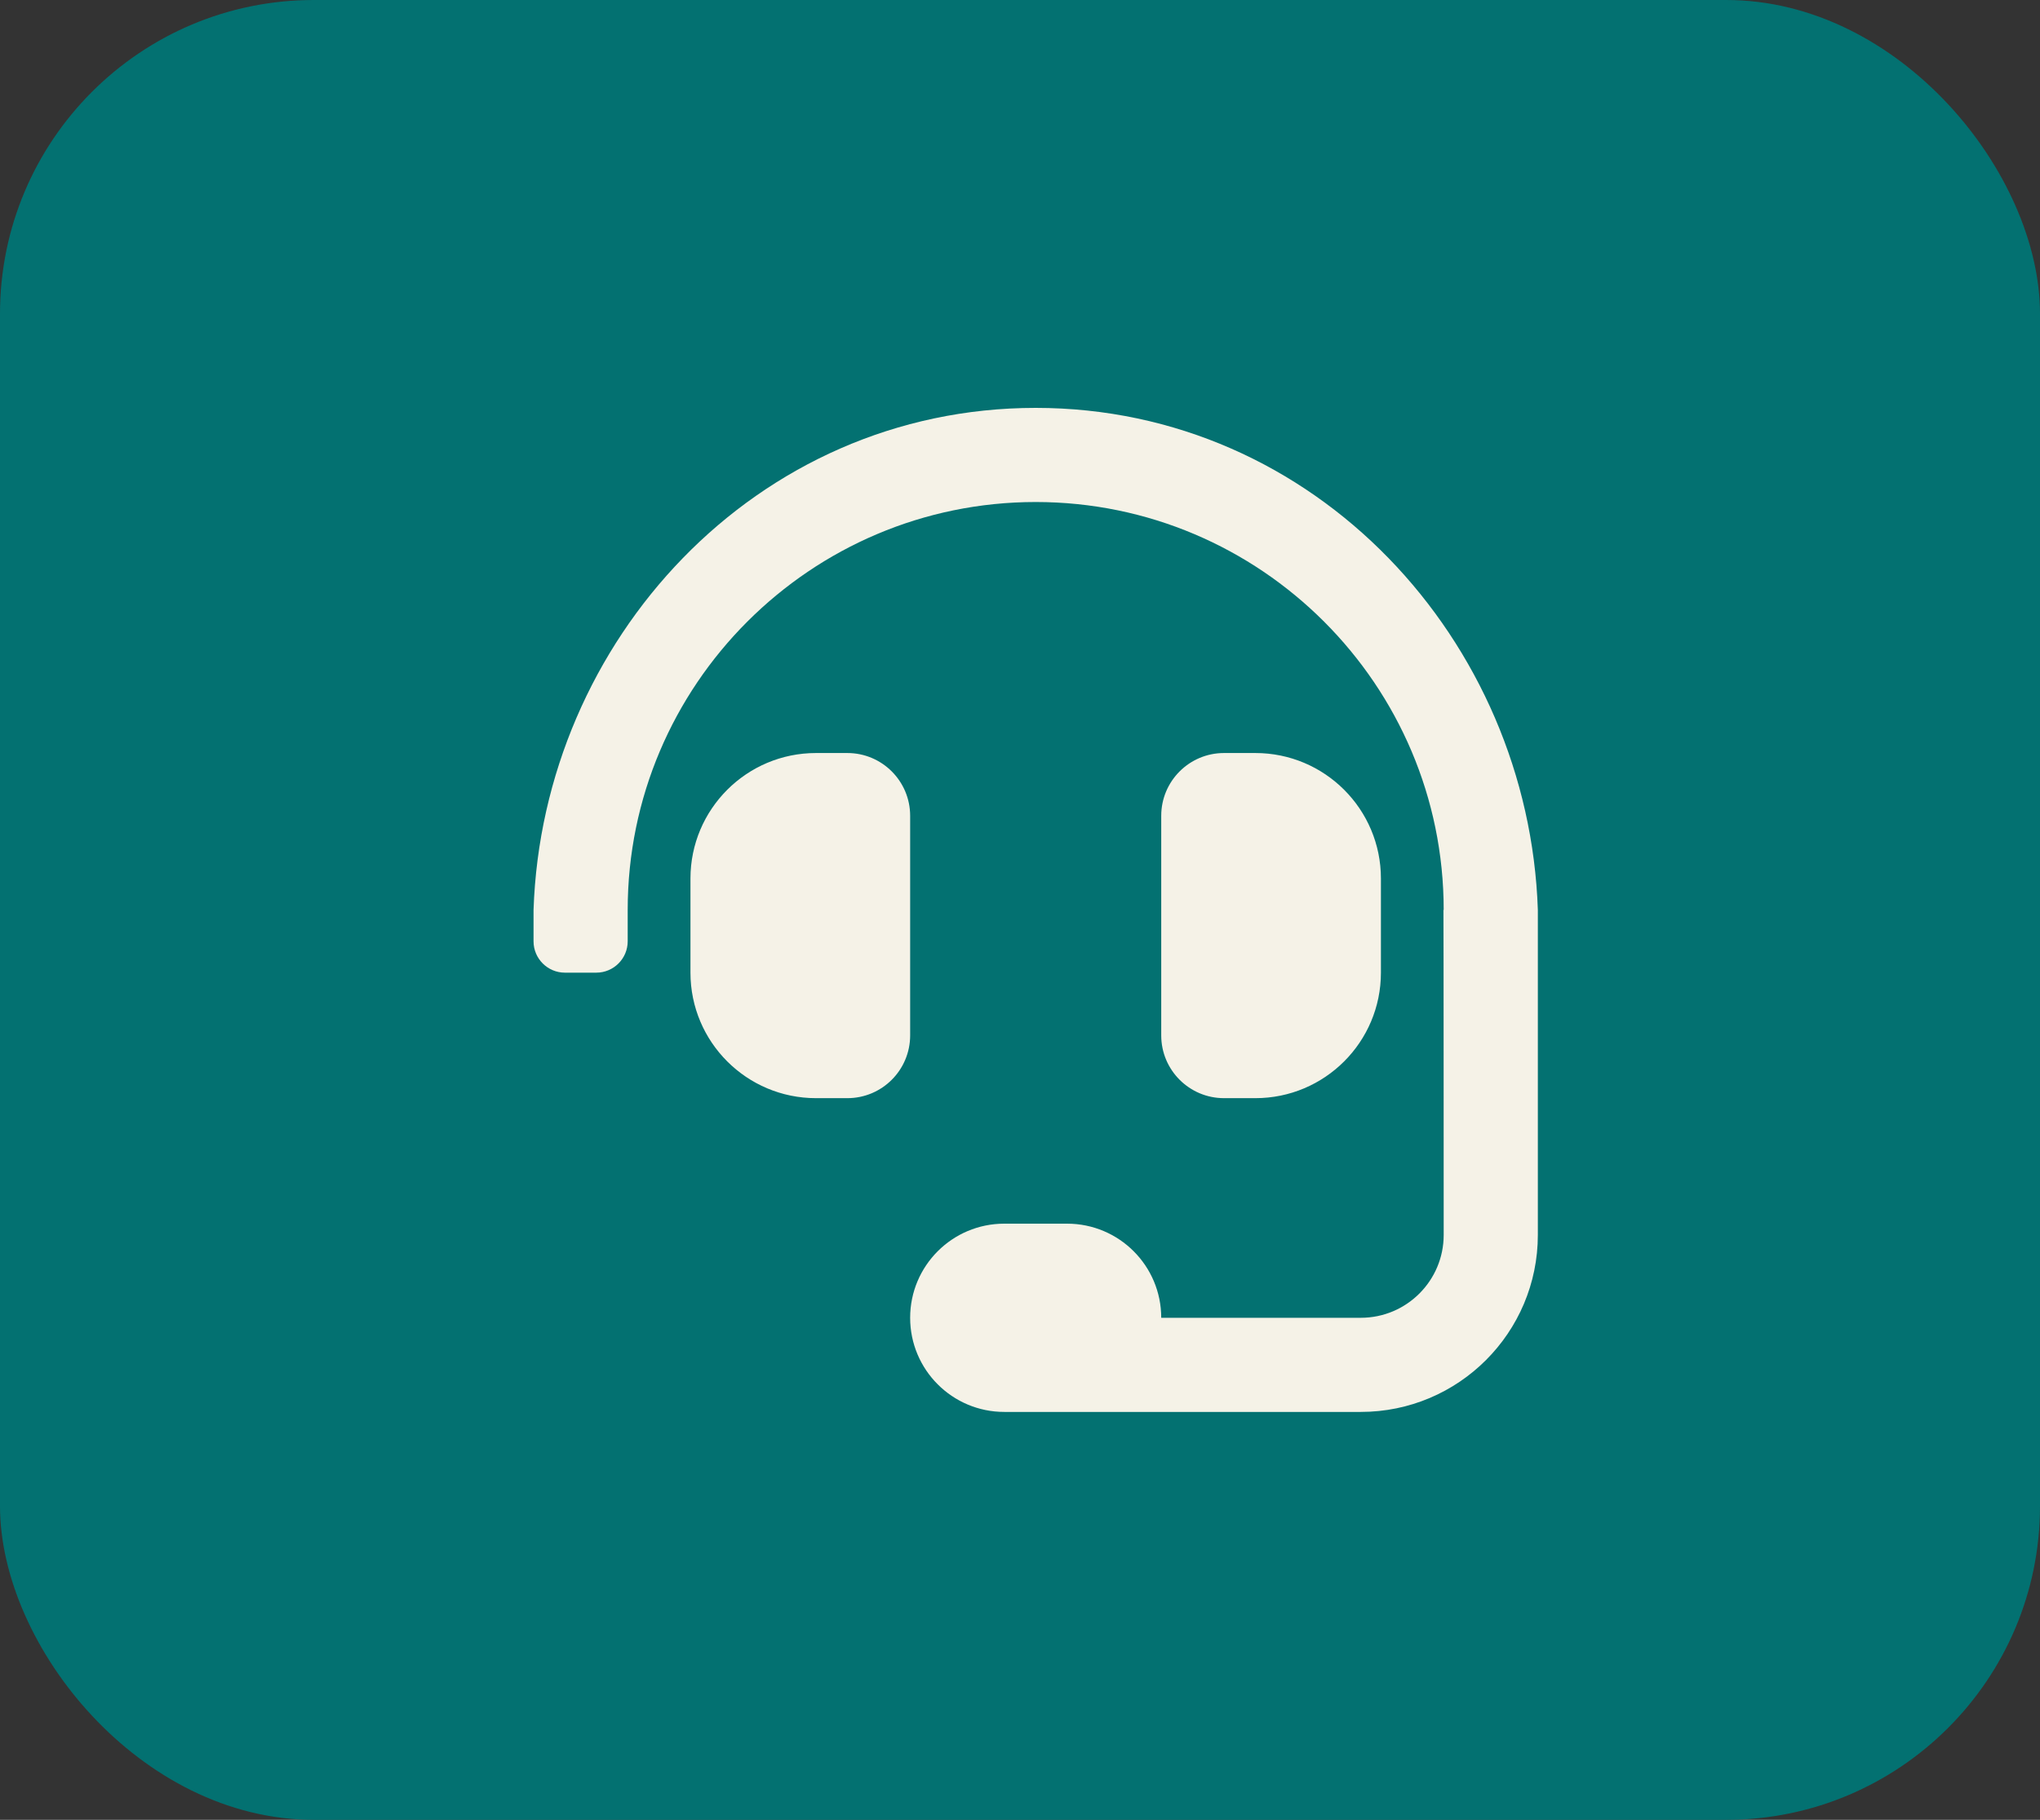
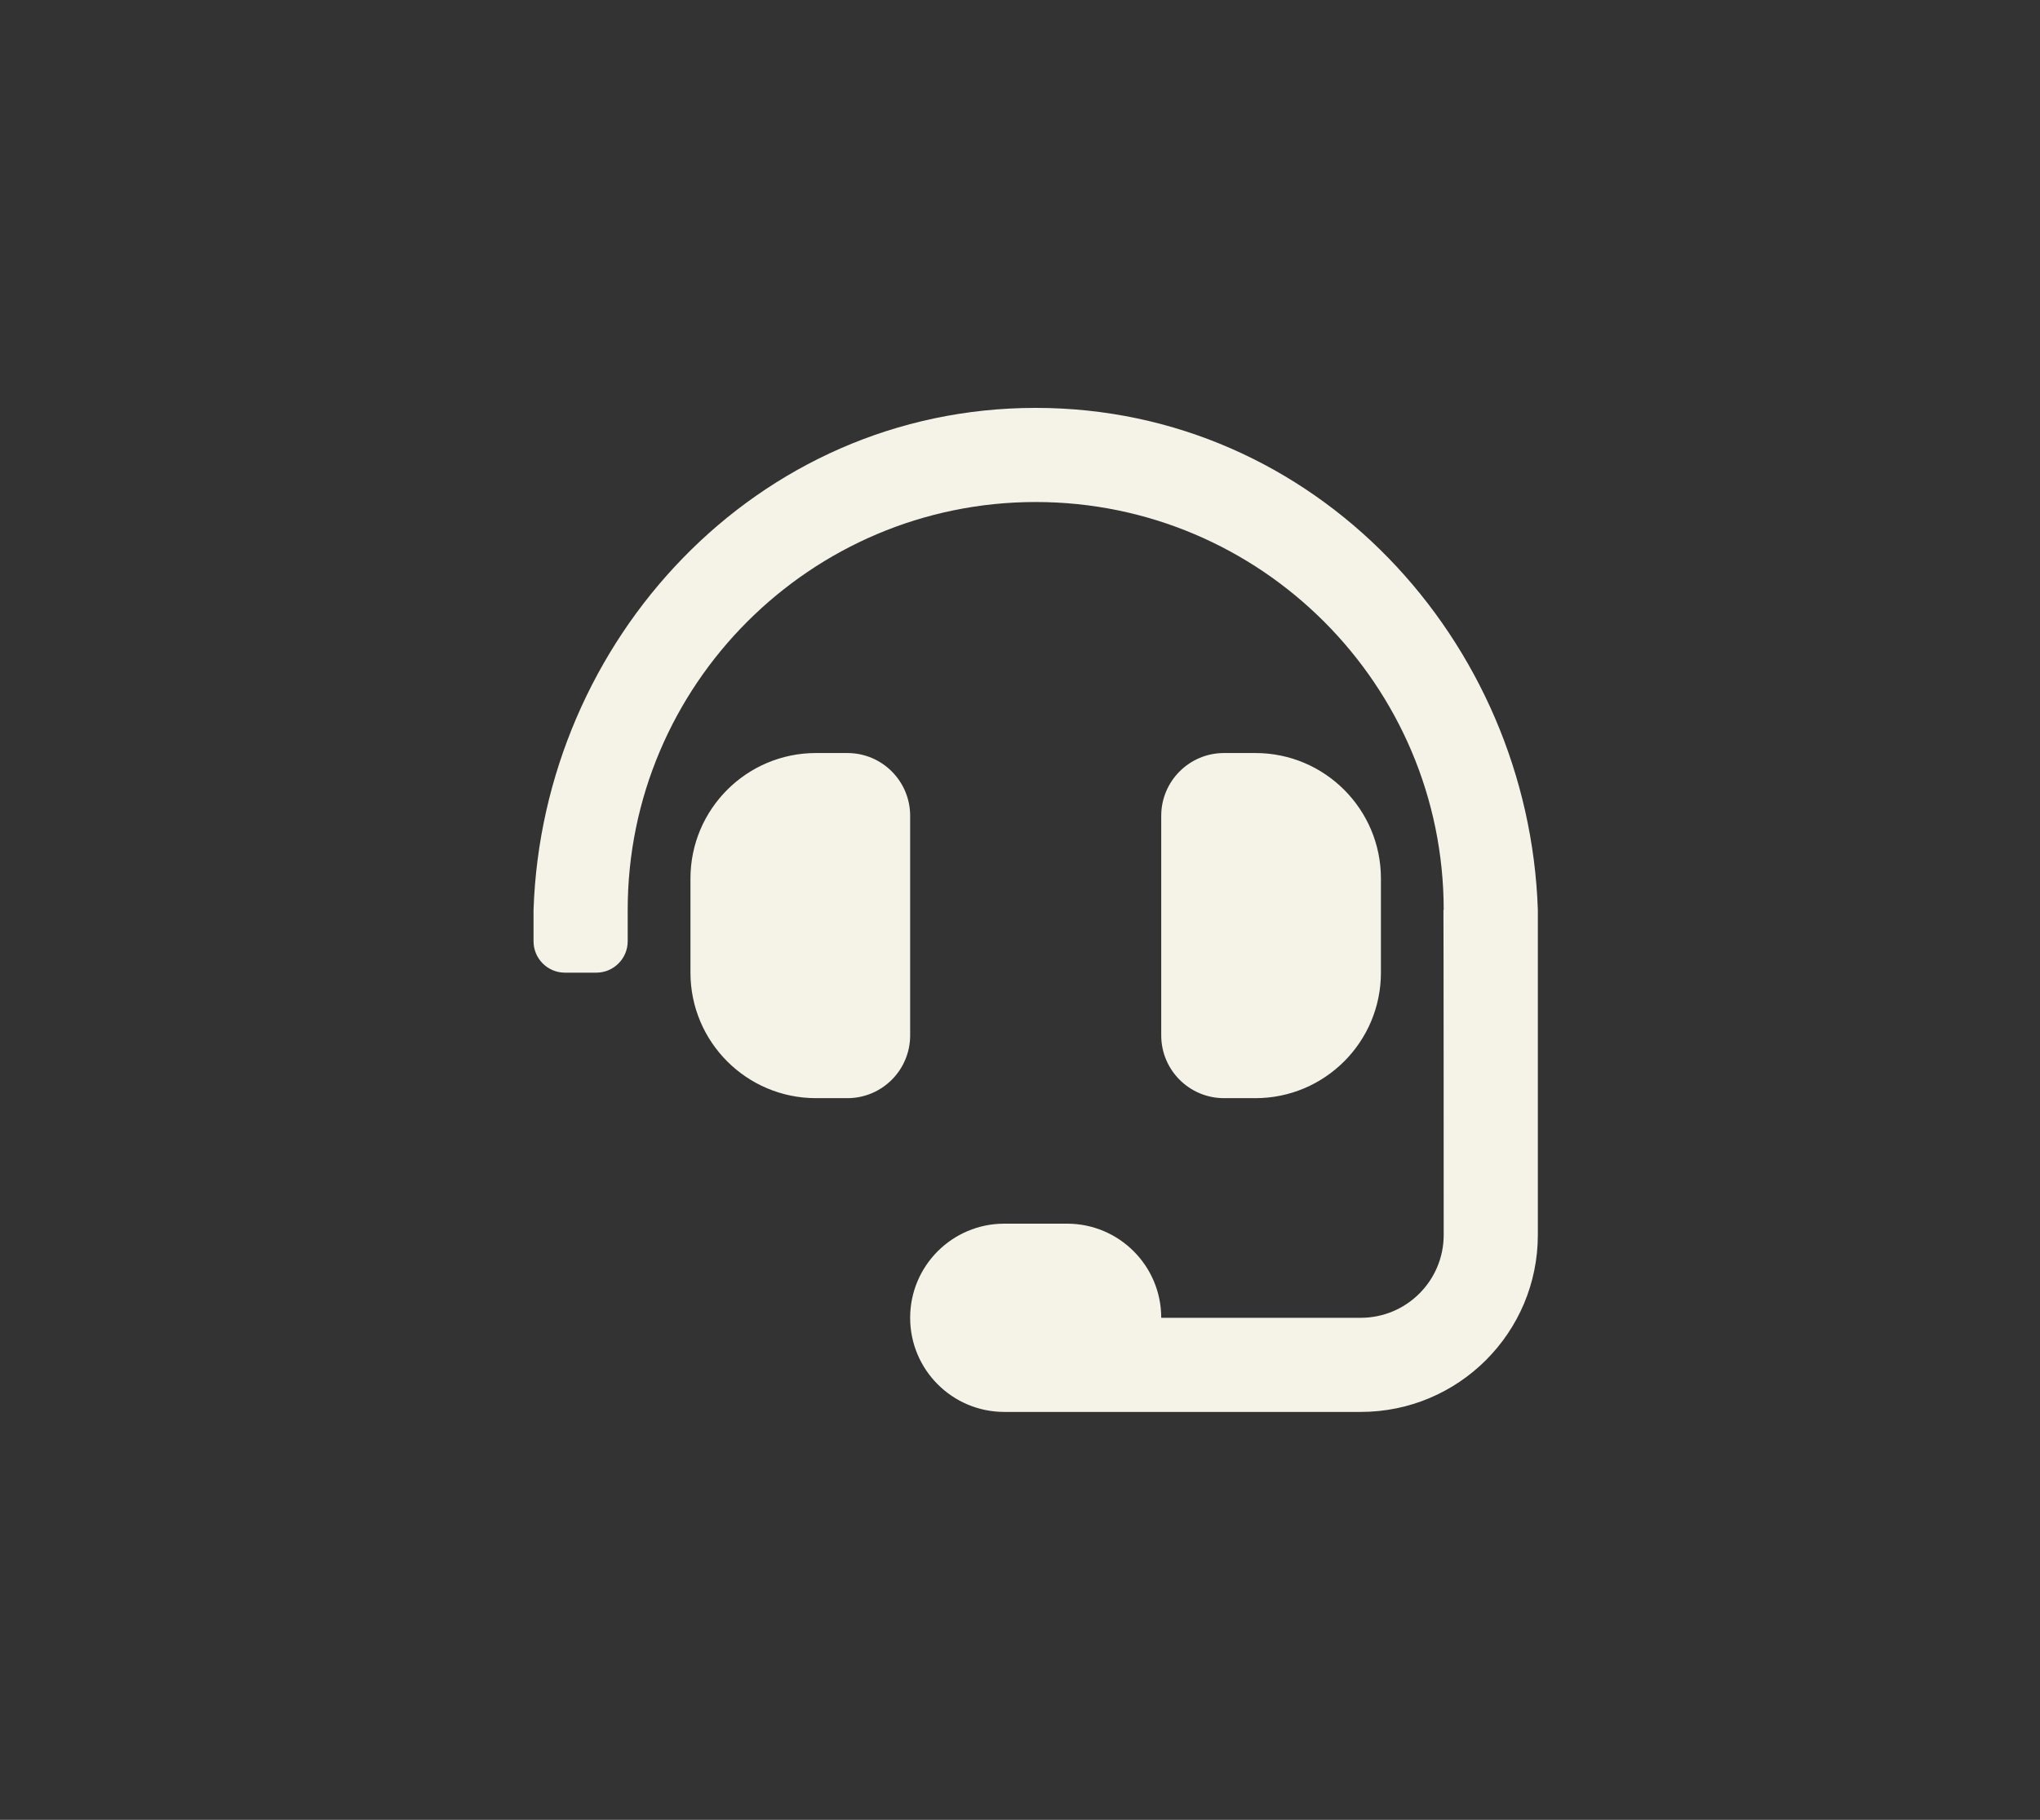
<svg xmlns="http://www.w3.org/2000/svg" width="65" height="58" viewBox="0 0 65 58" fill="none">
  <rect x="0" y="0" width="65" height="58" fill="#333333" stroke="none" />
-   <rect width="65" height="58" rx="10" fill="#037171" />
  <path d="M29 26C29 24.896 28.104 24 27 24H26C23.791 24 22 25.791 22 28V31C22 33.209 23.791 35 26 35H27C28.104 35 29 34.104 29 33V26ZM40 35C42.209 35 44 33.209 44 31V28C44 25.791 42.209 24 40 24H39C37.896 24 37 24.896 37 26V33C37 34.104 37.896 35 39 35H40ZM33 13C24.074 13 17.286 20.427 17 29V30C17 30.552 17.448 31 18 31H19C19.552 31 20 30.552 20 30V29C20 21.832 25.832 16 33 16C40.168 16 46 21.832 46 29H45.992C45.998 29.152 46 39.358 46 39.358C46 40.817 44.817 42 43.358 42H37C37 40.343 35.657 39 34 39H32C30.343 39 29 40.343 29 42C29 43.657 30.343 45 32 45H43.358C46.474 45 49 42.474 49 39.358V29C48.714 20.427 41.926 13 33 13Z" fill="#F5F2E7" />
</svg>